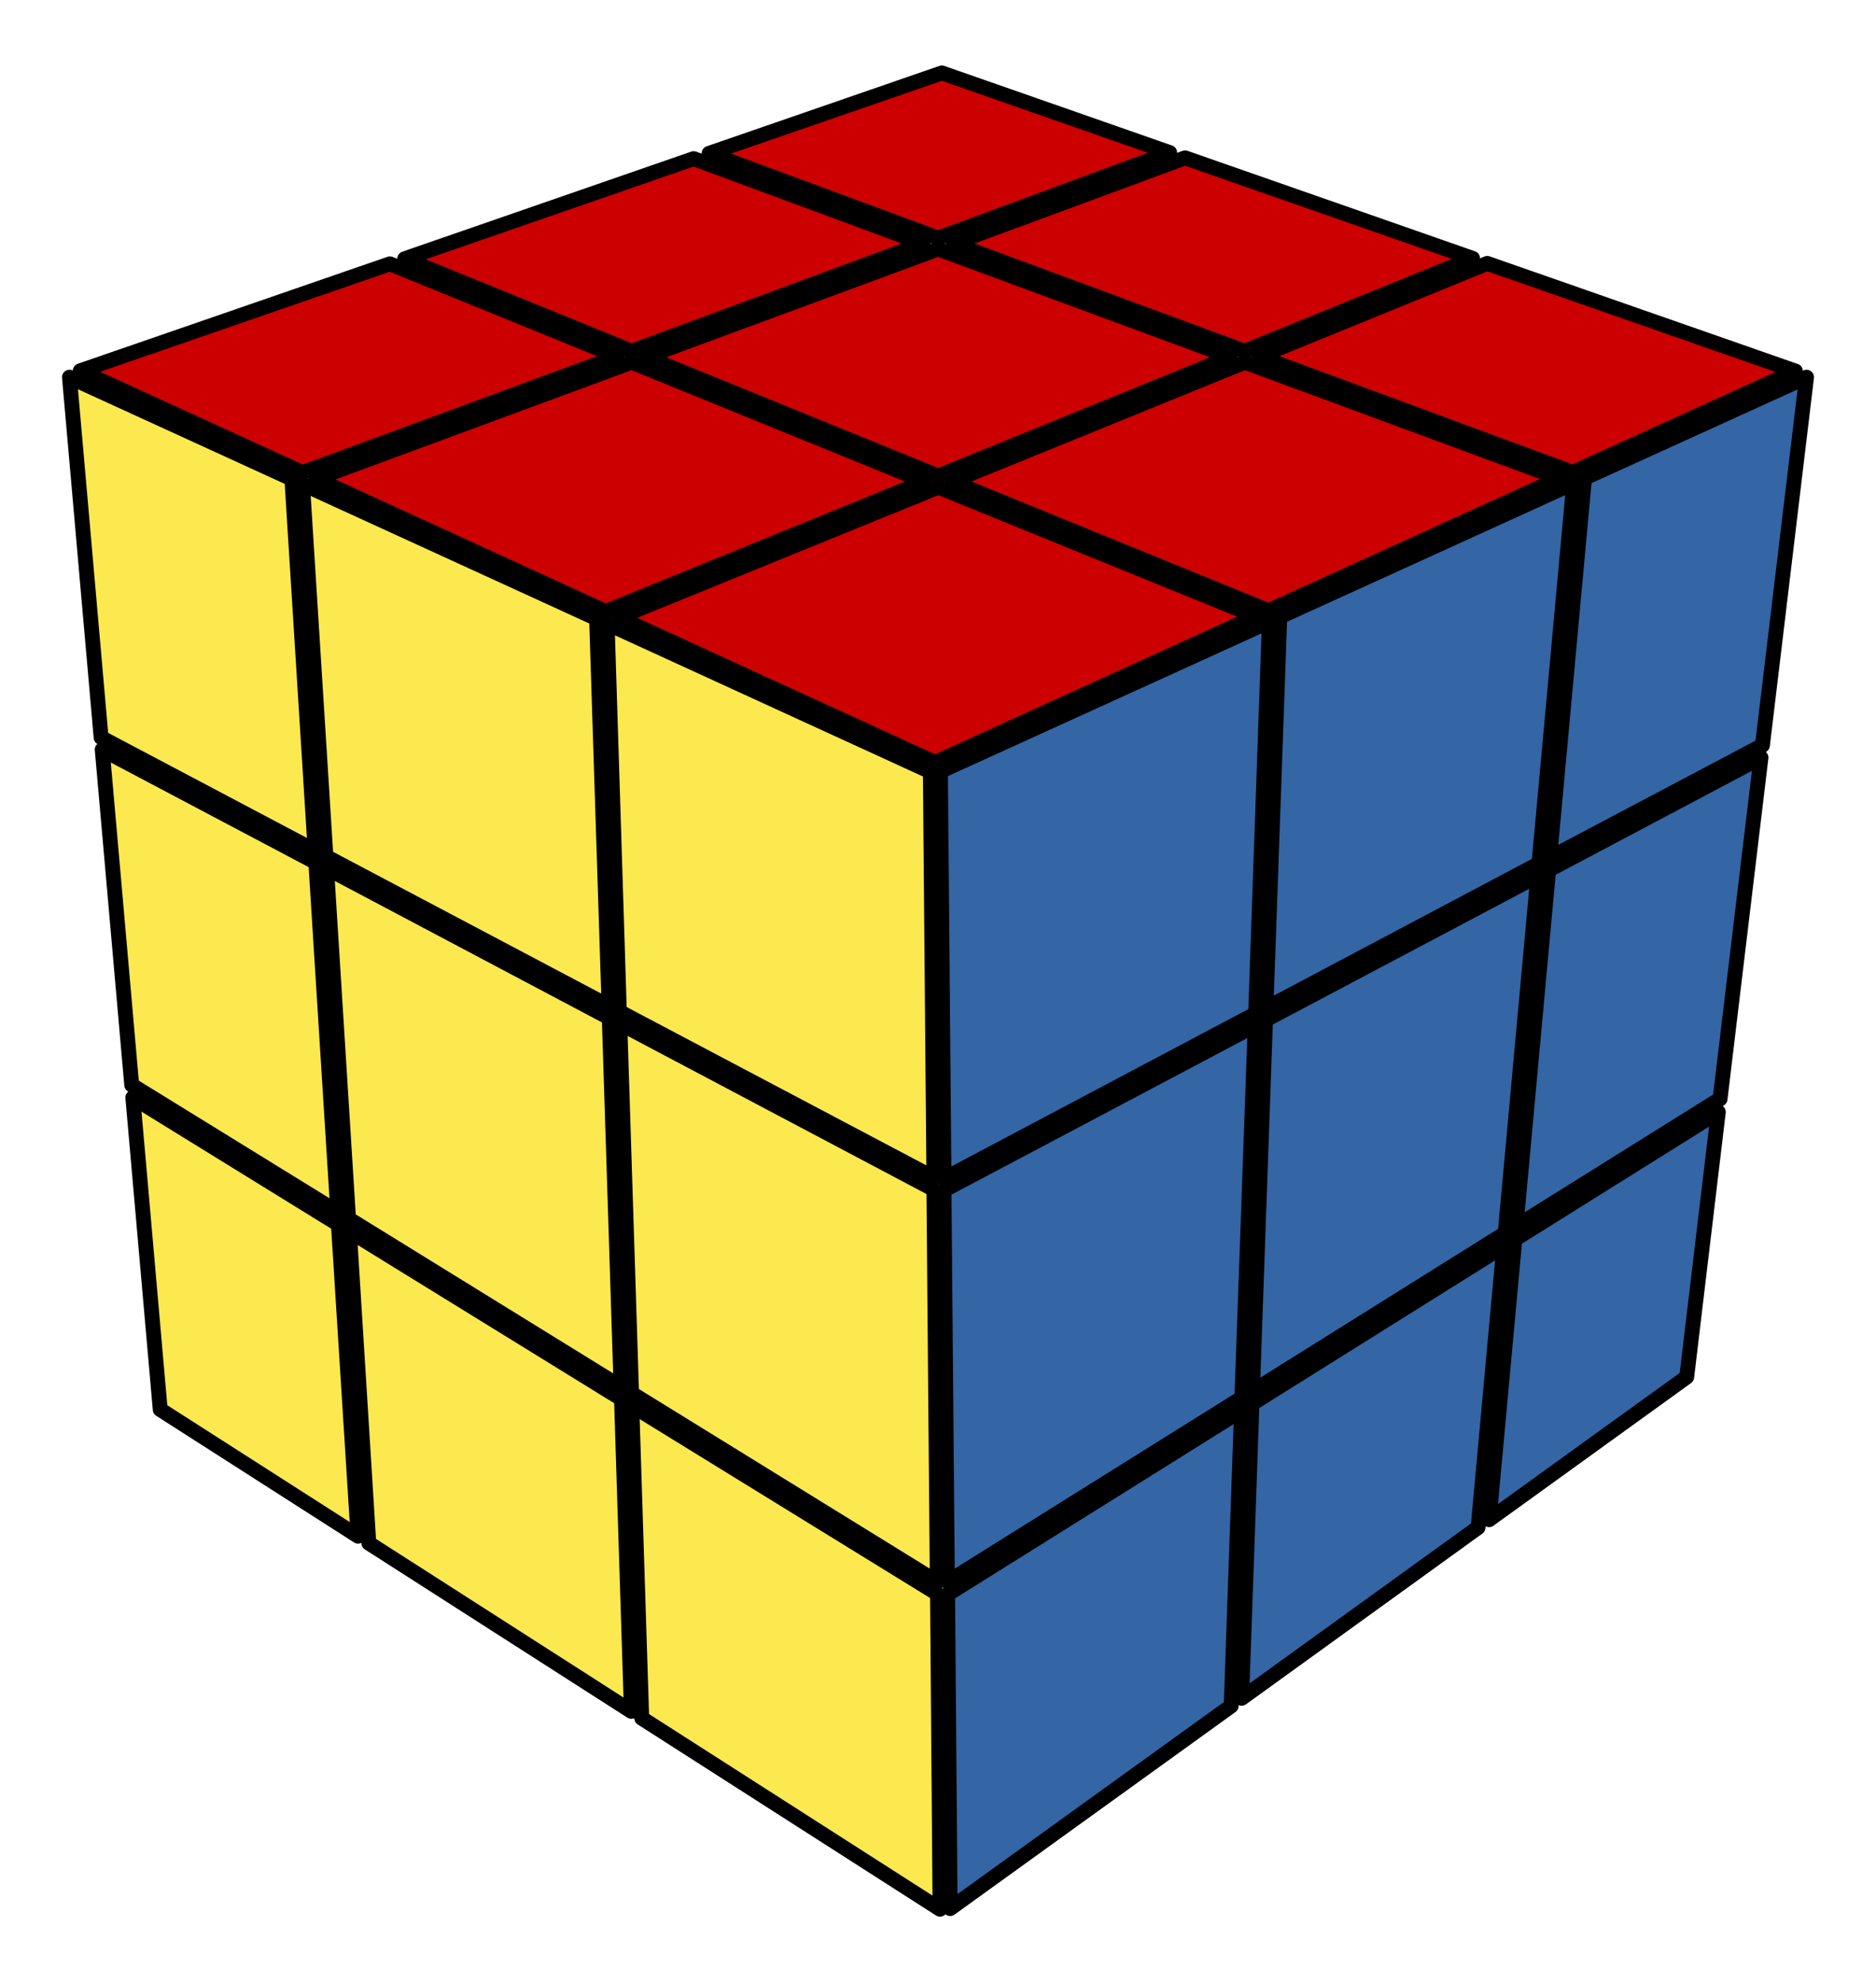
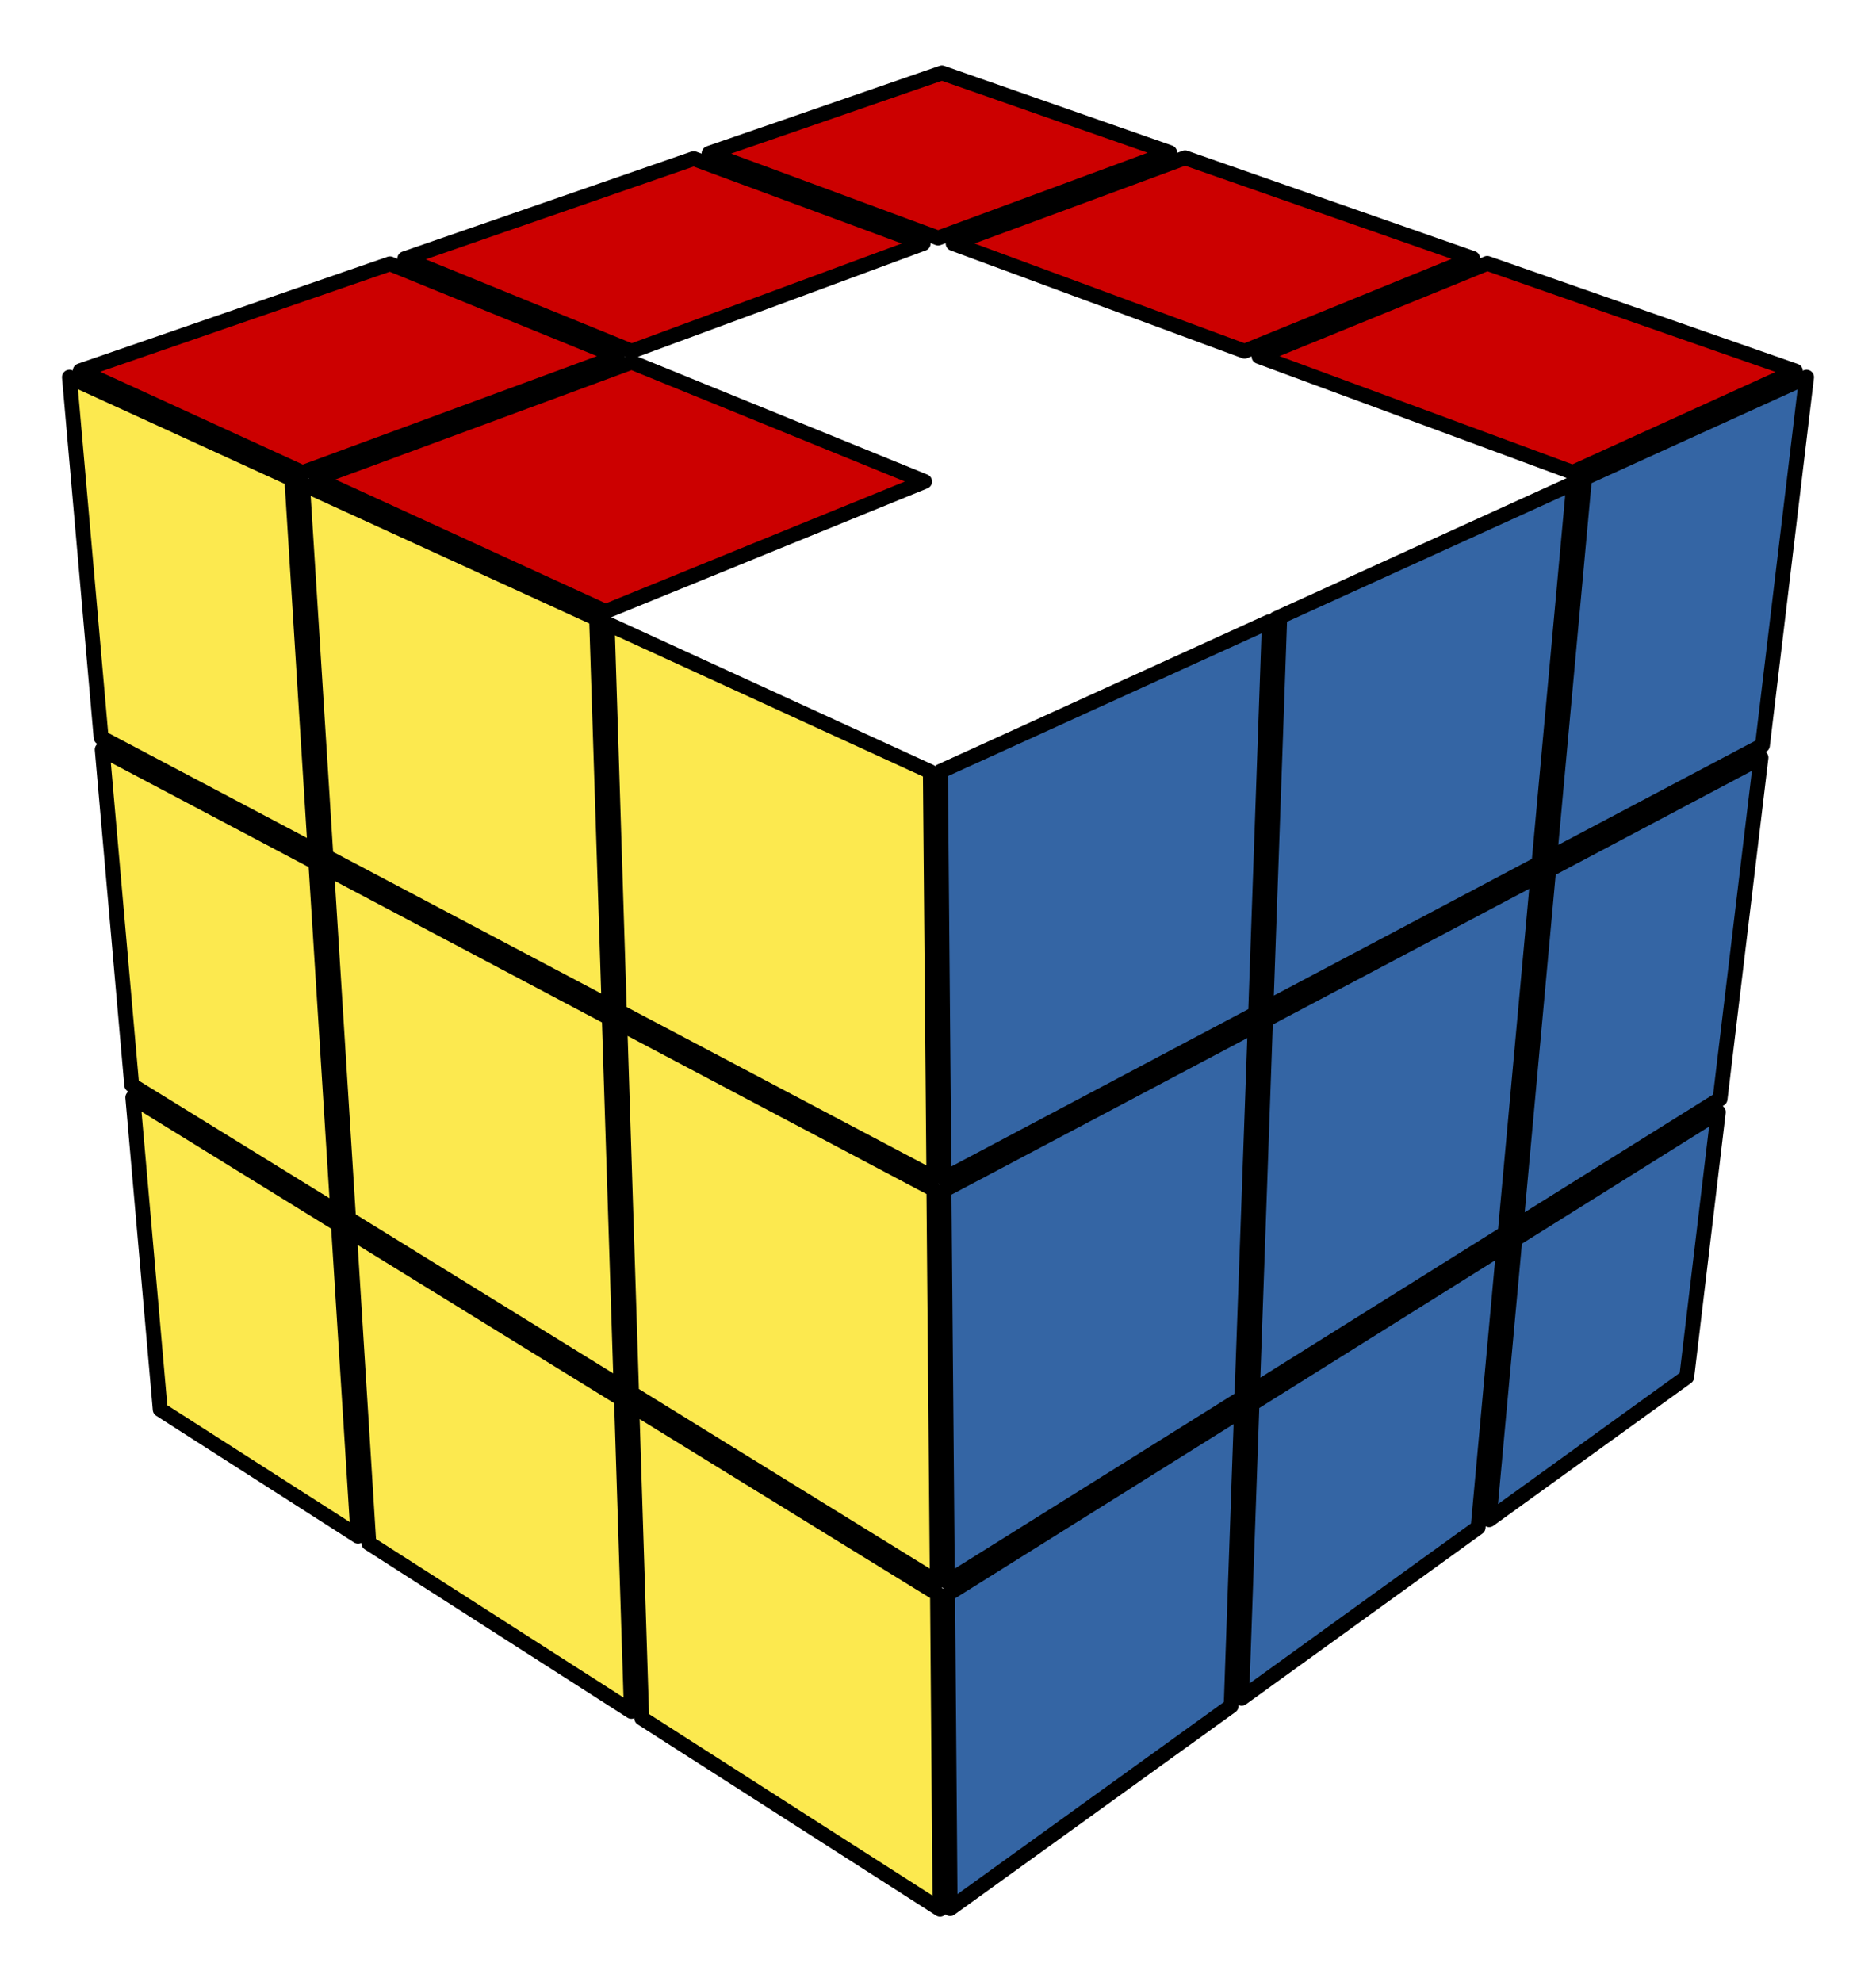
<svg xmlns="http://www.w3.org/2000/svg" xmlns:ns1="http://sodipodi.sourceforge.net/DTD/sodipodi-0.dtd" xmlns:ns2="http://www.inkscape.org/namespaces/inkscape" id="svg7586" ns1:docname="rubik.svg" viewBox="0 0 259.36 274.01" ns1:version="0.32" version="1.0" ns2:output_extension="org.inkscape.output.svg.inkscape" ns2:version="0.45+devel">
  <ns1:namedview id="base" bordercolor="#666666" ns2:pageshadow="2" ns2:window-y="25" pagecolor="#ffffff" ns2:window-height="713" ns2:zoom="1" ns2:window-x="0" showgrid="false" borderopacity="1.0" ns2:current-layer="layer1" ns2:cx="350" ns2:cy="160" ns2:window-width="1022" ns2:pageopacity="0.0" ns2:document-units="px" />
  <g id="layer1" ns2:label="Camada 1" ns2:groupmode="layer" transform="translate(-227.46 -141.07)">
    <path id="path7380" style="stroke-linejoin:round;fill-rule:evenodd;stroke:#000000;stroke-linecap:round;stroke-width:2.055;fill:#cc0000" d="m357.68 151.15l-32.19 11.12 31.67 11.71 32.01-11.82-31.49-11.01z" />
    <path id="path7378" style="stroke-linejoin:round;fill-rule:evenodd;stroke:#000000;stroke-linecap:round;stroke-width:2.055;fill:#cc0000" d="m391.3 162.89l-32.07 11.84 40.3 14.89 31.52-12.84-39.75-13.89z" />
    <path id="path7376" style="stroke-linejoin:round;fill-rule:evenodd;stroke:#000000;stroke-linecap:round;stroke-width:2.055;fill:#cc0000" d="m323.36 163l-39.95 13.84 31.37 12.78 40.31-14.89-31.73-11.73z" />
-     <path id="path7374" style="stroke-linejoin:round;fill-rule:evenodd;stroke:#000000;stroke-linecap:round;stroke-width:2.055;fill:#cc0000" d="m357.16 175.49l-40.42 14.92 40.42 16.46 40.42-16.46-40.42-14.92z" />
    <path id="path7372" style="stroke-linejoin:round;fill-rule:evenodd;stroke:#000000;stroke-linecap:round;stroke-width:2.055;fill:#cc0000" d="m433.07 177.48l-31.55 12.87 43.37 16.02 30.79-14.01-42.61-14.88z" />
    <path id="path7370" style="stroke-linejoin:round;fill-rule:evenodd;stroke:#000000;stroke-linecap:round;stroke-width:2.055;fill:#cc0000" d="m281.37 177.54l-42.82 14.79 30.73 14.07 43.55-16.05-31.46-12.81z" />
    <path id="path7368" style="stroke-linejoin:round;fill-rule:evenodd;stroke:#000000;stroke-linecap:round;stroke-width:2.055;fill:#cc0000" d="m314.78 191.14l-43.63 16.11 40.04 18.35 44.1-17.97-40.51-16.49z" />
-     <path id="path7366" style="stroke-linejoin:round;fill-rule:evenodd;stroke:#000000;stroke-linecap:round;stroke-width:2.055;fill:#cc0000" d="m399.56 191.14l-40.51 16.49 43.78 17.86 40.22-18.3-43.49-16.05z" />
    <path id="path7364" style="stroke-linejoin:round;fill-rule:evenodd;stroke:#000000;stroke-linecap:round;stroke-width:2.055;fill:#fce94f" d="m237.06 193.21l4.38 49.82 29.59 15.64-3.21-51.19 0.35-0.03-31.11-14.24z" />
    <path id="path7362" style="stroke-linejoin:round;fill-rule:evenodd;stroke:#000000;stroke-linecap:round;stroke-width:2.055;fill:#3465a4" d="m477.22 193.21l-31.31 14.24 0.58 0.06-4.79 52.15 29.42-15.55 6.1-50.9z" />
    <path id="path7360" style="stroke-linejoin:round;fill-rule:evenodd;stroke:#000000;stroke-linecap:round;stroke-width:2.055;fill:#3465a4" d="m444.94 207.89l-41.09 18.71 0.53 0.02-1.9 53.82 37.74-19.99 4.81-52.53-0.09-0.03z" />
    <path id="path7358" style="stroke-linejoin:round;fill-rule:evenodd;stroke:#000000;stroke-linecap:round;stroke-width:2.055;fill:#fce94f" d="m269.28 207.98l3.24 51.48 39.14 20.69-1.72-53.53h0.06l-40.72-18.64z" />
-     <path id="path7356" style="stroke-linejoin:round;fill-rule:evenodd;stroke:#000000;stroke-linecap:round;stroke-width:2.055;fill:#cc0000" d="m357.19 208.41l-44.22 18.01 43.75 20.05 44.36-20.2-43.89-17.86z" />
    <path id="path7354" style="stroke-linejoin:round;fill-rule:evenodd;stroke:#000000;stroke-linecap:round;stroke-width:2.055;fill:#3465a4" d="m402.89 227.03l-45.41 20.67 0.49 56.32 43.08-22.82 1.9-54.14-0.06-0.03z" />
    <path id="path7352" style="stroke-linejoin:round;fill-rule:evenodd;stroke:#000000;stroke-linecap:round;stroke-width:2.055;fill:#fce94f" d="m311.4 227.27l1.69 53.64 43.48 22.97-0.49-56.13-44.68-20.48z" />
    <path id="path7350" style="stroke-linejoin:round;fill-rule:evenodd;stroke:#000000;stroke-linecap:round;stroke-width:2.055;fill:#fce94f" d="m241.59 244.69l4.08 46.37 28.49 17.57-3.04-48.33-29.53-15.61z" />
    <path id="path7348" style="stroke-linejoin:round;fill-rule:evenodd;stroke:#000000;stroke-linecap:round;stroke-width:2.055;fill:#3465a4" d="m470.92 245.8l-29.36 15.55-4.52 49.27 28.22-17.63 5.66-47.19z" />
    <path id="path7346" style="stroke-linejoin:round;fill-rule:evenodd;stroke:#000000;stroke-linecap:round;stroke-width:2.055;fill:#fce94f" d="m272.61 261.09l3.04 48.45 37.67 23.26-1.63-51.02-39.08-20.69z" />
    <path id="path7344" style="stroke-linejoin:round;fill-rule:evenodd;stroke:#000000;stroke-linecap:round;stroke-width:2.055;fill:#3465a4" d="m440.07 262.14l-37.65 19.93-1.81 51.34 34.94-21.86 4.52-49.41z" />
    <path id="path7342" style="stroke-linejoin:round;fill-rule:evenodd;stroke:#000000;stroke-linecap:round;stroke-width:2.055;fill:#fce94f" d="m313.15 282.54l1.63 51.13 42.26 26.09-0.47-54.25-43.42-22.97z" />
-     <path id="path7340" style="stroke-linejoin:round;fill-rule:evenodd;stroke:#000000;stroke-linecap:round;stroke-width:2.055;fill:#3465a4" d="m400.99 282.83l-43.02 22.77 0.47 54.16 40.71-25.45 1.84-51.48z" />
+     <path id="path7340" style="stroke-linejoin:round;fill-rule:evenodd;stroke:#000000;stroke-linecap:round;stroke-width:2.055;fill:#3465a4" d="m400.99 282.83l-43.02 22.77 0.47 54.16 40.71-25.45 1.84-51.48" />
    <path id="path7338" style="stroke-linejoin:round;fill-rule:evenodd;stroke:#000000;stroke-linecap:round;stroke-width:2.055;fill:#fce94f" d="m245.82 292.79l3.79 43.13 27.35 17.51-2.72-43.1-28.42-17.54z" />
    <path id="path7336" style="stroke-linejoin:round;fill-rule:evenodd;stroke:#000000;stroke-linecap:round;stroke-width:2.055;fill:#3465a4" d="m465.02 294.8l-28.13 17.6-3.56 38.75 27.32-19.72 4.37-36.63z" />
    <path id="path7334" style="stroke-linejoin:round;fill-rule:evenodd;stroke:#000000;stroke-linecap:round;stroke-width:2.055;fill:#fce94f" d="m275.76 311.26l2.69 43.13 36.3 23.26-1.37-43.19-37.62-23.2z" />
    <path id="path7332" style="stroke-linejoin:round;fill-rule:evenodd;stroke:#000000;stroke-linecap:round;stroke-width:2.055;fill:#3465a4" d="m435.37 313.33l-34.82 21.8-1.43 40.71 32.69-23.61 3.56-38.9z" />
    <path id="path7330" style="stroke-linejoin:round;fill-rule:evenodd;stroke:#000000;stroke-linecap:round;stroke-width:2.055;fill:#fce94f" d="m314.81 335.37l1.37 43.22 41.24 26.41-0.35-43.6-42.26-26.03z" />
    <path id="path7319" style="stroke-linejoin:round;fill-rule:evenodd;stroke:#000000;stroke-linecap:round;stroke-width:2.055;fill:#3465a4" d="m399.1 336.04l-40.63 25.42 0.35 43.45 38.85-28.01 1.43-40.86z" />
  </g>
</svg>